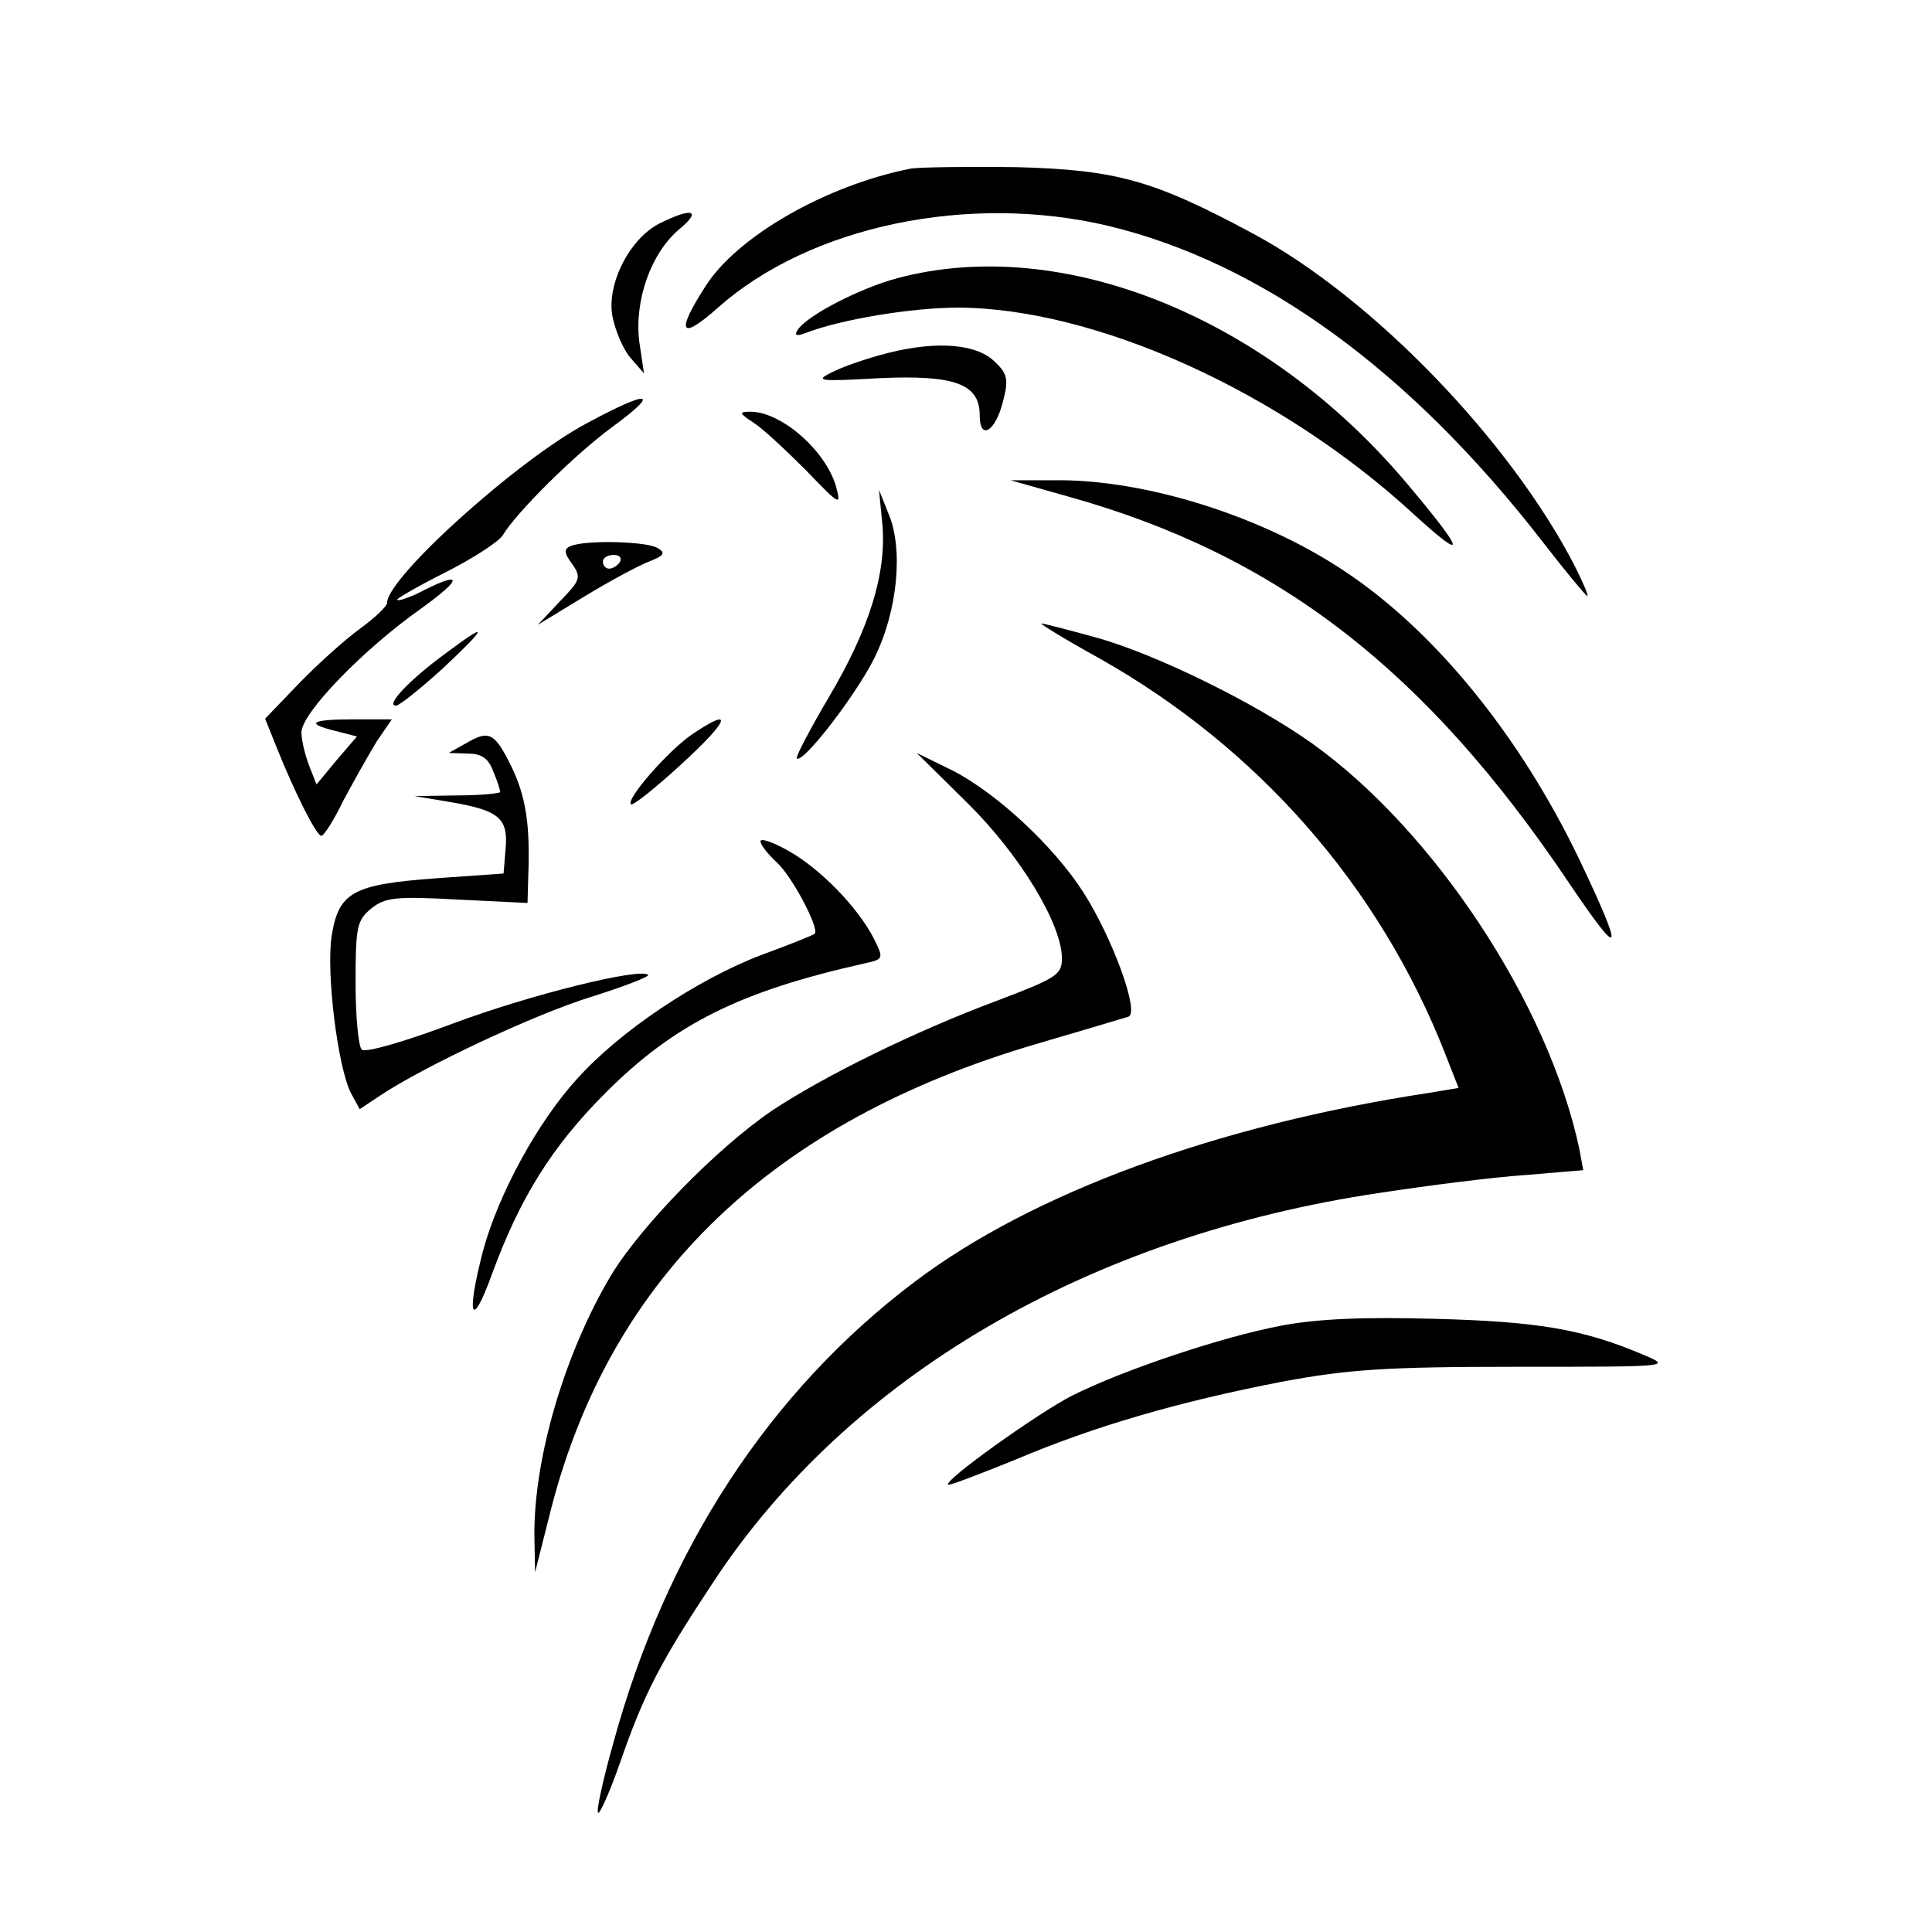
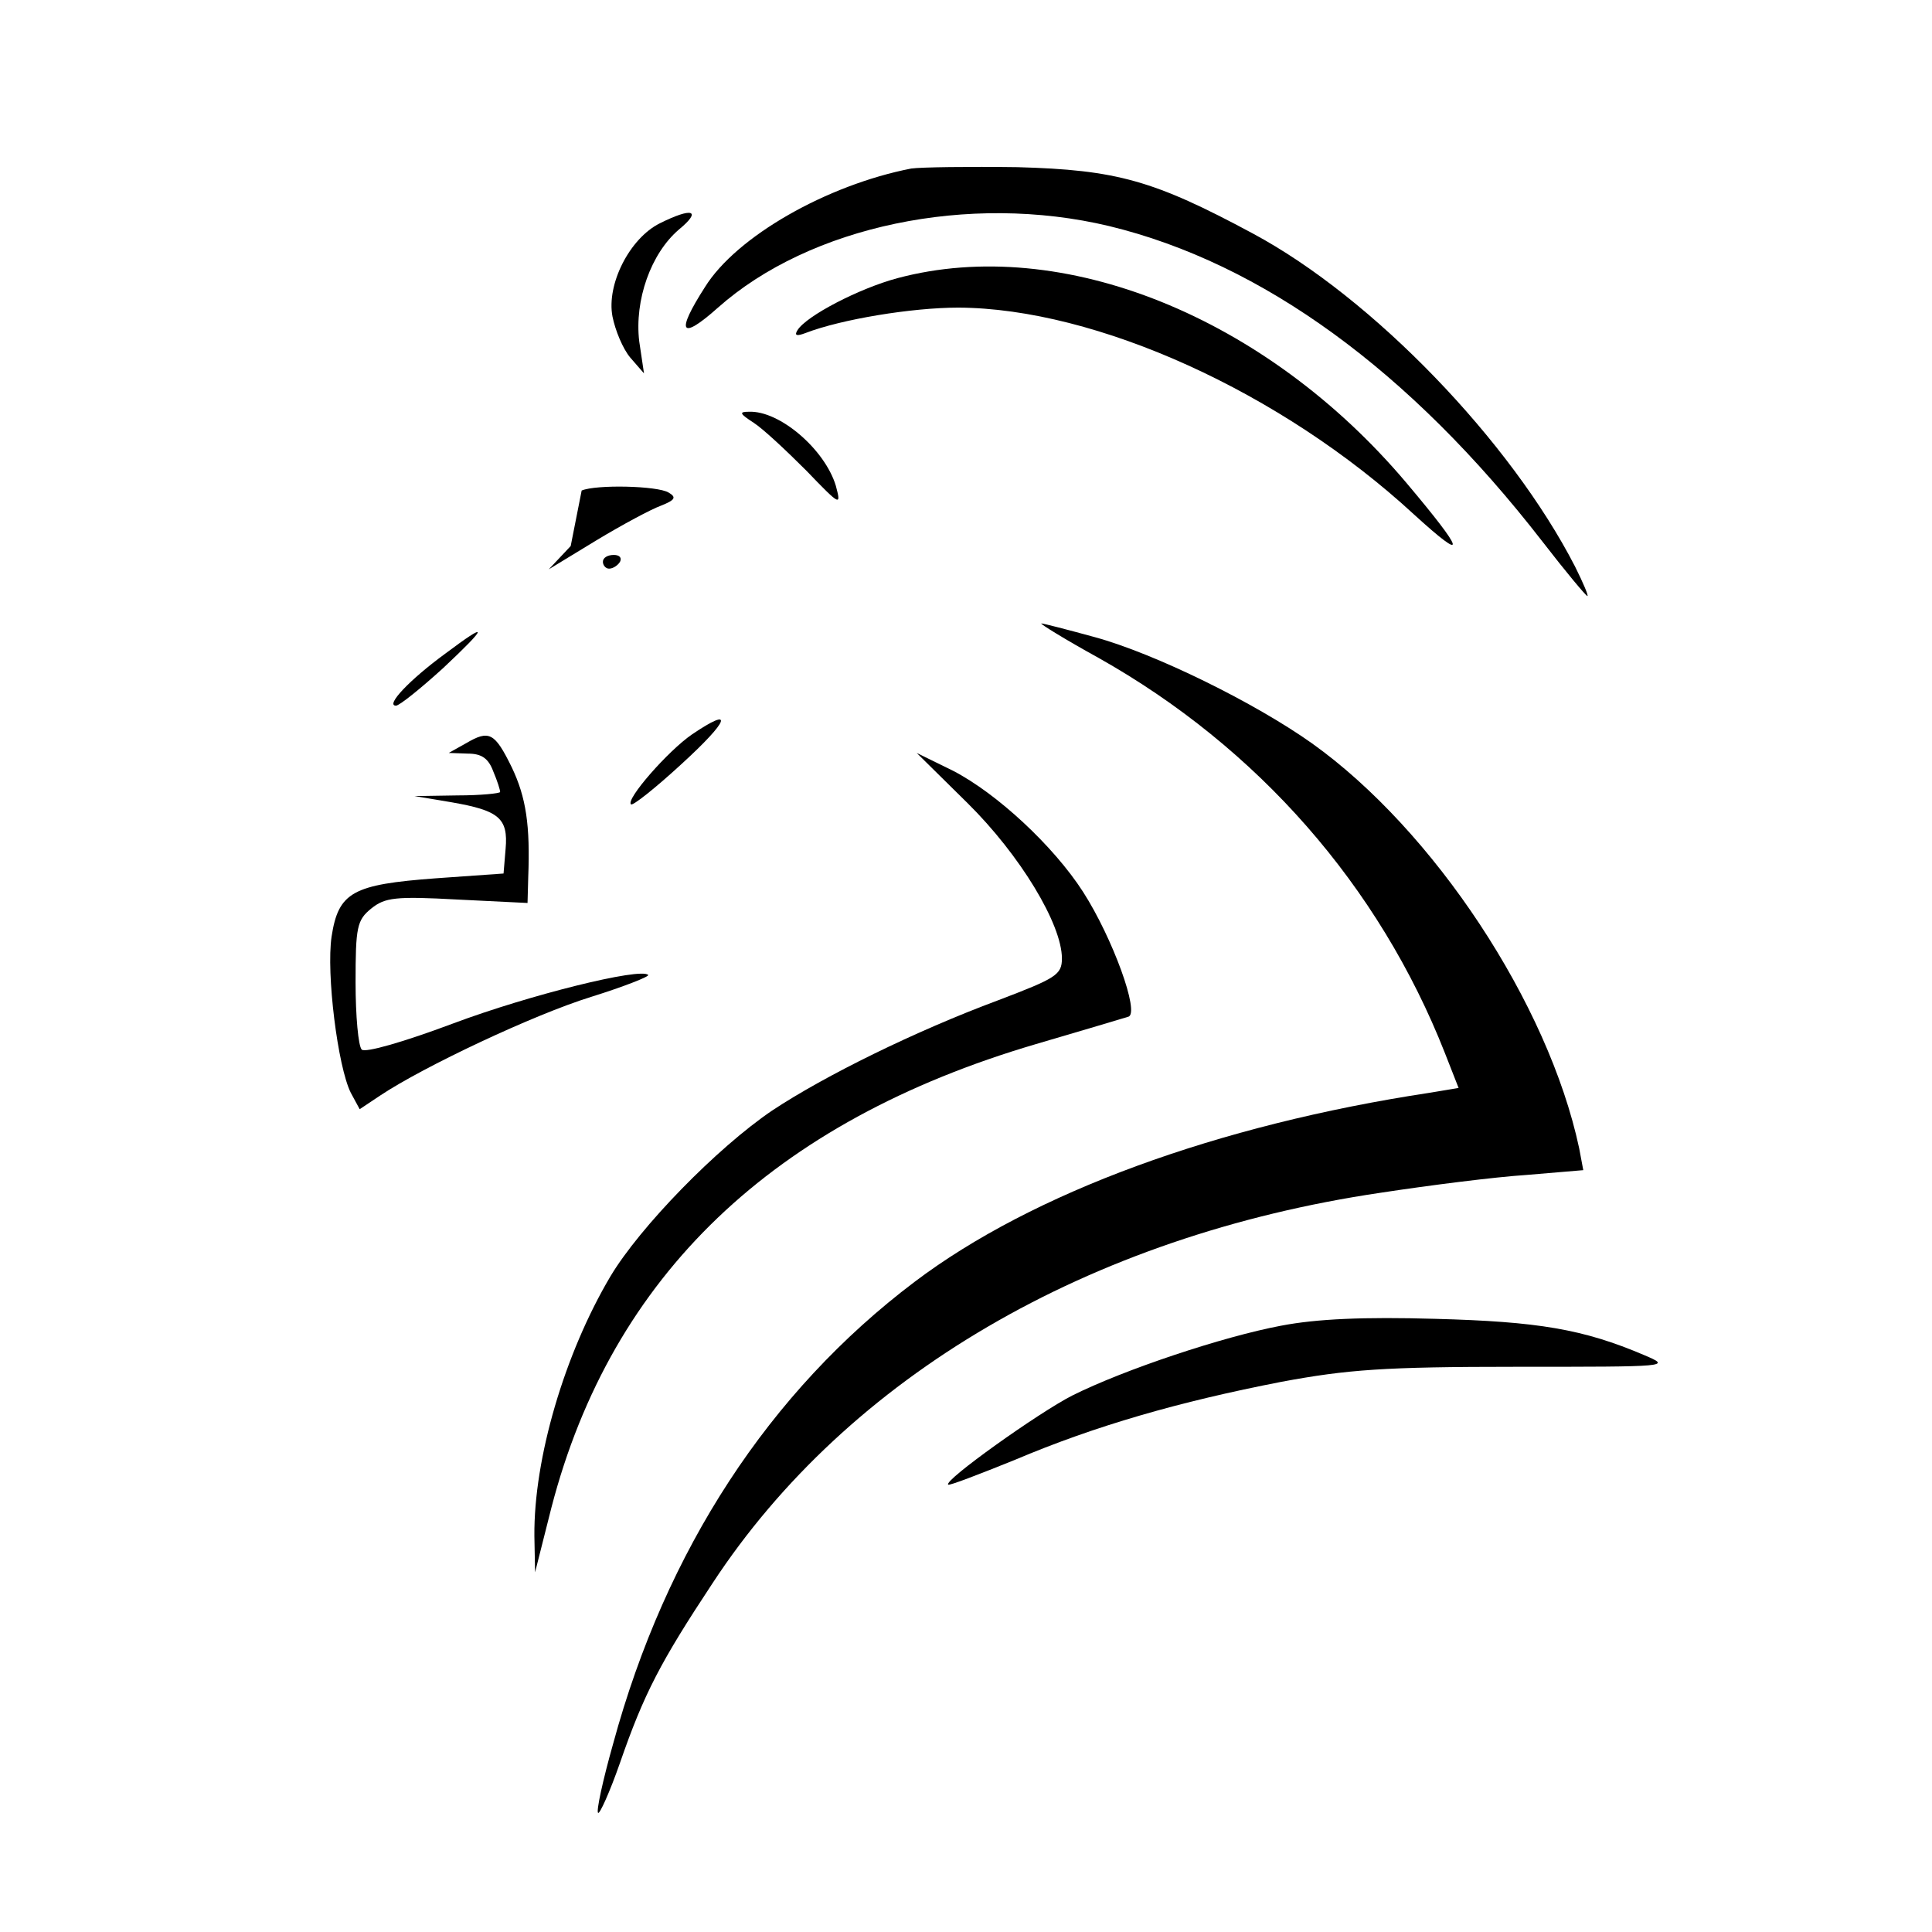
<svg xmlns="http://www.w3.org/2000/svg" version="1.0" width="282pt" height="282pt" viewBox="0 0 282 282" preserveAspectRatio="xMidYMid meet">
  <g transform="translate(0,282) scale(0.1,-0.1)" fill="#000000" stroke="none">
    <path d="M1330 2574 c-123 -24 -255 -99 -301 -173 -43 -67 -36 -79 19 -30 134 119 366 168 571 119 223 -54 439 -211 632 -460 34 -44 64 -80 66 -80 2 0 -6 19 -18 43 -94 183 -295 392 -470 486 -145 78 -199 93 -344 97 -71 1 -141 0 -155 -2z" />
    <path d="M963 2494 c-44 -22 -78 -89 -69 -136 4 -20 15 -47 26 -60 l20 -23 -7 47 c-7 60 17 128 58 163 34 28 20 33 -28 9z" />
    <path d="M1310 2414 c-56 -15 -133 -55 -146 -76 -5 -8 -1 -9 12 -4 52 20 155 37 223 37 201 -1 471 -123 665 -302 79 -72 75 -56 -11 46 -205 243 -503 363 -743 299z" />
-     <path d="M1297 2305 c-32 -8 -69 -21 -84 -29 -24 -12 -17 -13 70 -8 110 5 147 -8 147 -54 0 -38 23 -24 34 20 8 31 7 40 -11 57 -26 27 -84 32 -156 14z" />
-     <path d="M858 2203 c-101 -53 -293 -226 -293 -263 0 -5 -18 -22 -40 -38 -22 -16 -62 -52 -89 -80 l-49 -51 16 -40 c28 -70 59 -131 66 -131 4 0 19 24 33 53 15 28 37 67 48 85 l22 32 -56 0 c-63 0 -71 -6 -26 -17 l31 -8 -30 -35 -29 -35 -11 28 c-6 16 -11 37 -11 48 0 28 90 121 175 181 64 46 60 56 -7 21 -16 -7 -28 -11 -28 -8 0 2 33 21 73 41 39 20 76 44 81 53 20 33 103 116 160 158 71 52 55 55 -36 6z" />
    <path d="M1100 2203 c14 -9 48 -41 77 -70 50 -52 51 -52 43 -22 -16 53 -82 110 -127 108 -15 0 -13 -3 7 -16z" />
-     <path d="M1560 2095 c304 -85 521 -252 731 -565 77 -114 81 -105 14 36 -87 181 -211 333 -342 420 -121 81 -293 135 -425 133 l-63 0 85 -24z" />
-     <path d="M1288 2054 c6 -71 -19 -152 -79 -253 -27 -46 -48 -86 -46 -88 9 -8 86 92 113 146 34 68 43 159 21 211 l-14 35 5 -51z" />
-     <path d="M833 2023 c-10 -4 -10 -10 2 -26 14 -20 12 -24 -18 -55 l-32 -34 69 42 c38 23 81 46 95 51 20 8 23 12 11 19 -16 10 -106 12 -127 3z m72 -23 c-3 -5 -10 -10 -16 -10 -5 0 -9 5 -9 10 0 6 7 10 16 10 8 0 12 -4 9 -10z" />
+     <path d="M833 2023 l-32 -34 69 42 c38 23 81 46 95 51 20 8 23 12 11 19 -16 10 -106 12 -127 3z m72 -23 c-3 -5 -10 -10 -16 -10 -5 0 -9 5 -9 10 0 6 7 10 16 10 8 0 12 -4 9 -10z" />
    <path d="M1603 1860 c233 -131 410 -333 506 -577 l20 -51 -42 -7 c-310 -47 -580 -146 -752 -276 -212 -160 -363 -391 -440 -674 -15 -53 -25 -99 -22 -101 2 -3 17 30 32 73 35 101 59 147 135 262 198 302 549 507 975 570 72 11 167 23 213 26 l83 7 -6 32 c-45 211 -212 464 -390 591 -83 59 -229 131 -317 155 -40 11 -75 20 -78 20 -3 0 34 -23 83 -50z" />
    <path d="M650 1866 c-52 -38 -88 -76 -72 -76 5 0 36 25 69 55 66 62 67 69 3 21z" />
    <path d="M1010 1748 c-35 -24 -97 -95 -89 -102 2 -3 36 24 74 59 70 64 77 85 15 43z" />
    <path d="M680 1735 l-25 -14 28 -1 c20 0 30 -7 37 -26 6 -14 10 -27 10 -30 0 -2 -28 -5 -62 -5 l-63 -1 54 -9 c69 -12 83 -23 79 -68 l-3 -36 -99 -7 c-121 -9 -142 -20 -152 -85 -8 -54 9 -190 28 -228 l13 -24 30 20 c63 42 224 118 308 144 48 15 86 30 83 32 -11 11 -173 -29 -285 -71 -72 -27 -128 -43 -133 -38 -5 5 -9 49 -9 98 0 81 2 91 23 108 20 16 35 18 126 13 l102 -5 1 37 c3 76 -3 117 -24 161 -25 51 -33 55 -67 35z" />
    <path d="M1412 1648 c77 -76 138 -177 138 -227 0 -24 -9 -29 -93 -61 -121 -45 -253 -110 -330 -161 -81 -55 -193 -170 -236 -242 -67 -113 -112 -266 -111 -379 l1 -53 24 95 c88 338 323 563 707 676 68 20 129 38 135 40 17 5 -23 115 -66 182 -43 67 -126 144 -190 177 l-53 26 74 -73z" />
-     <path d="M1110 1592 c0 -5 11 -19 24 -31 23 -21 63 -98 55 -104 -2 -2 -37 -16 -78 -31 -94 -36 -206 -111 -268 -180 -58 -63 -116 -170 -138 -252 -25 -96 -17 -117 13 -34 41 112 88 187 166 265 100 100 195 148 379 189 27 6 27 7 12 37 -24 46 -78 101 -124 127 -23 13 -41 19 -41 14z" />
    <path d="M1870 885 c-85 -16 -229 -64 -305 -102 -49 -25 -188 -124 -181 -130 1 -2 45 15 97 36 118 50 240 85 389 114 97 18 150 22 343 22 225 0 227 0 187 17 -89 38 -155 49 -305 53 -104 3 -173 0 -225 -10z" />
  </g>
</svg>